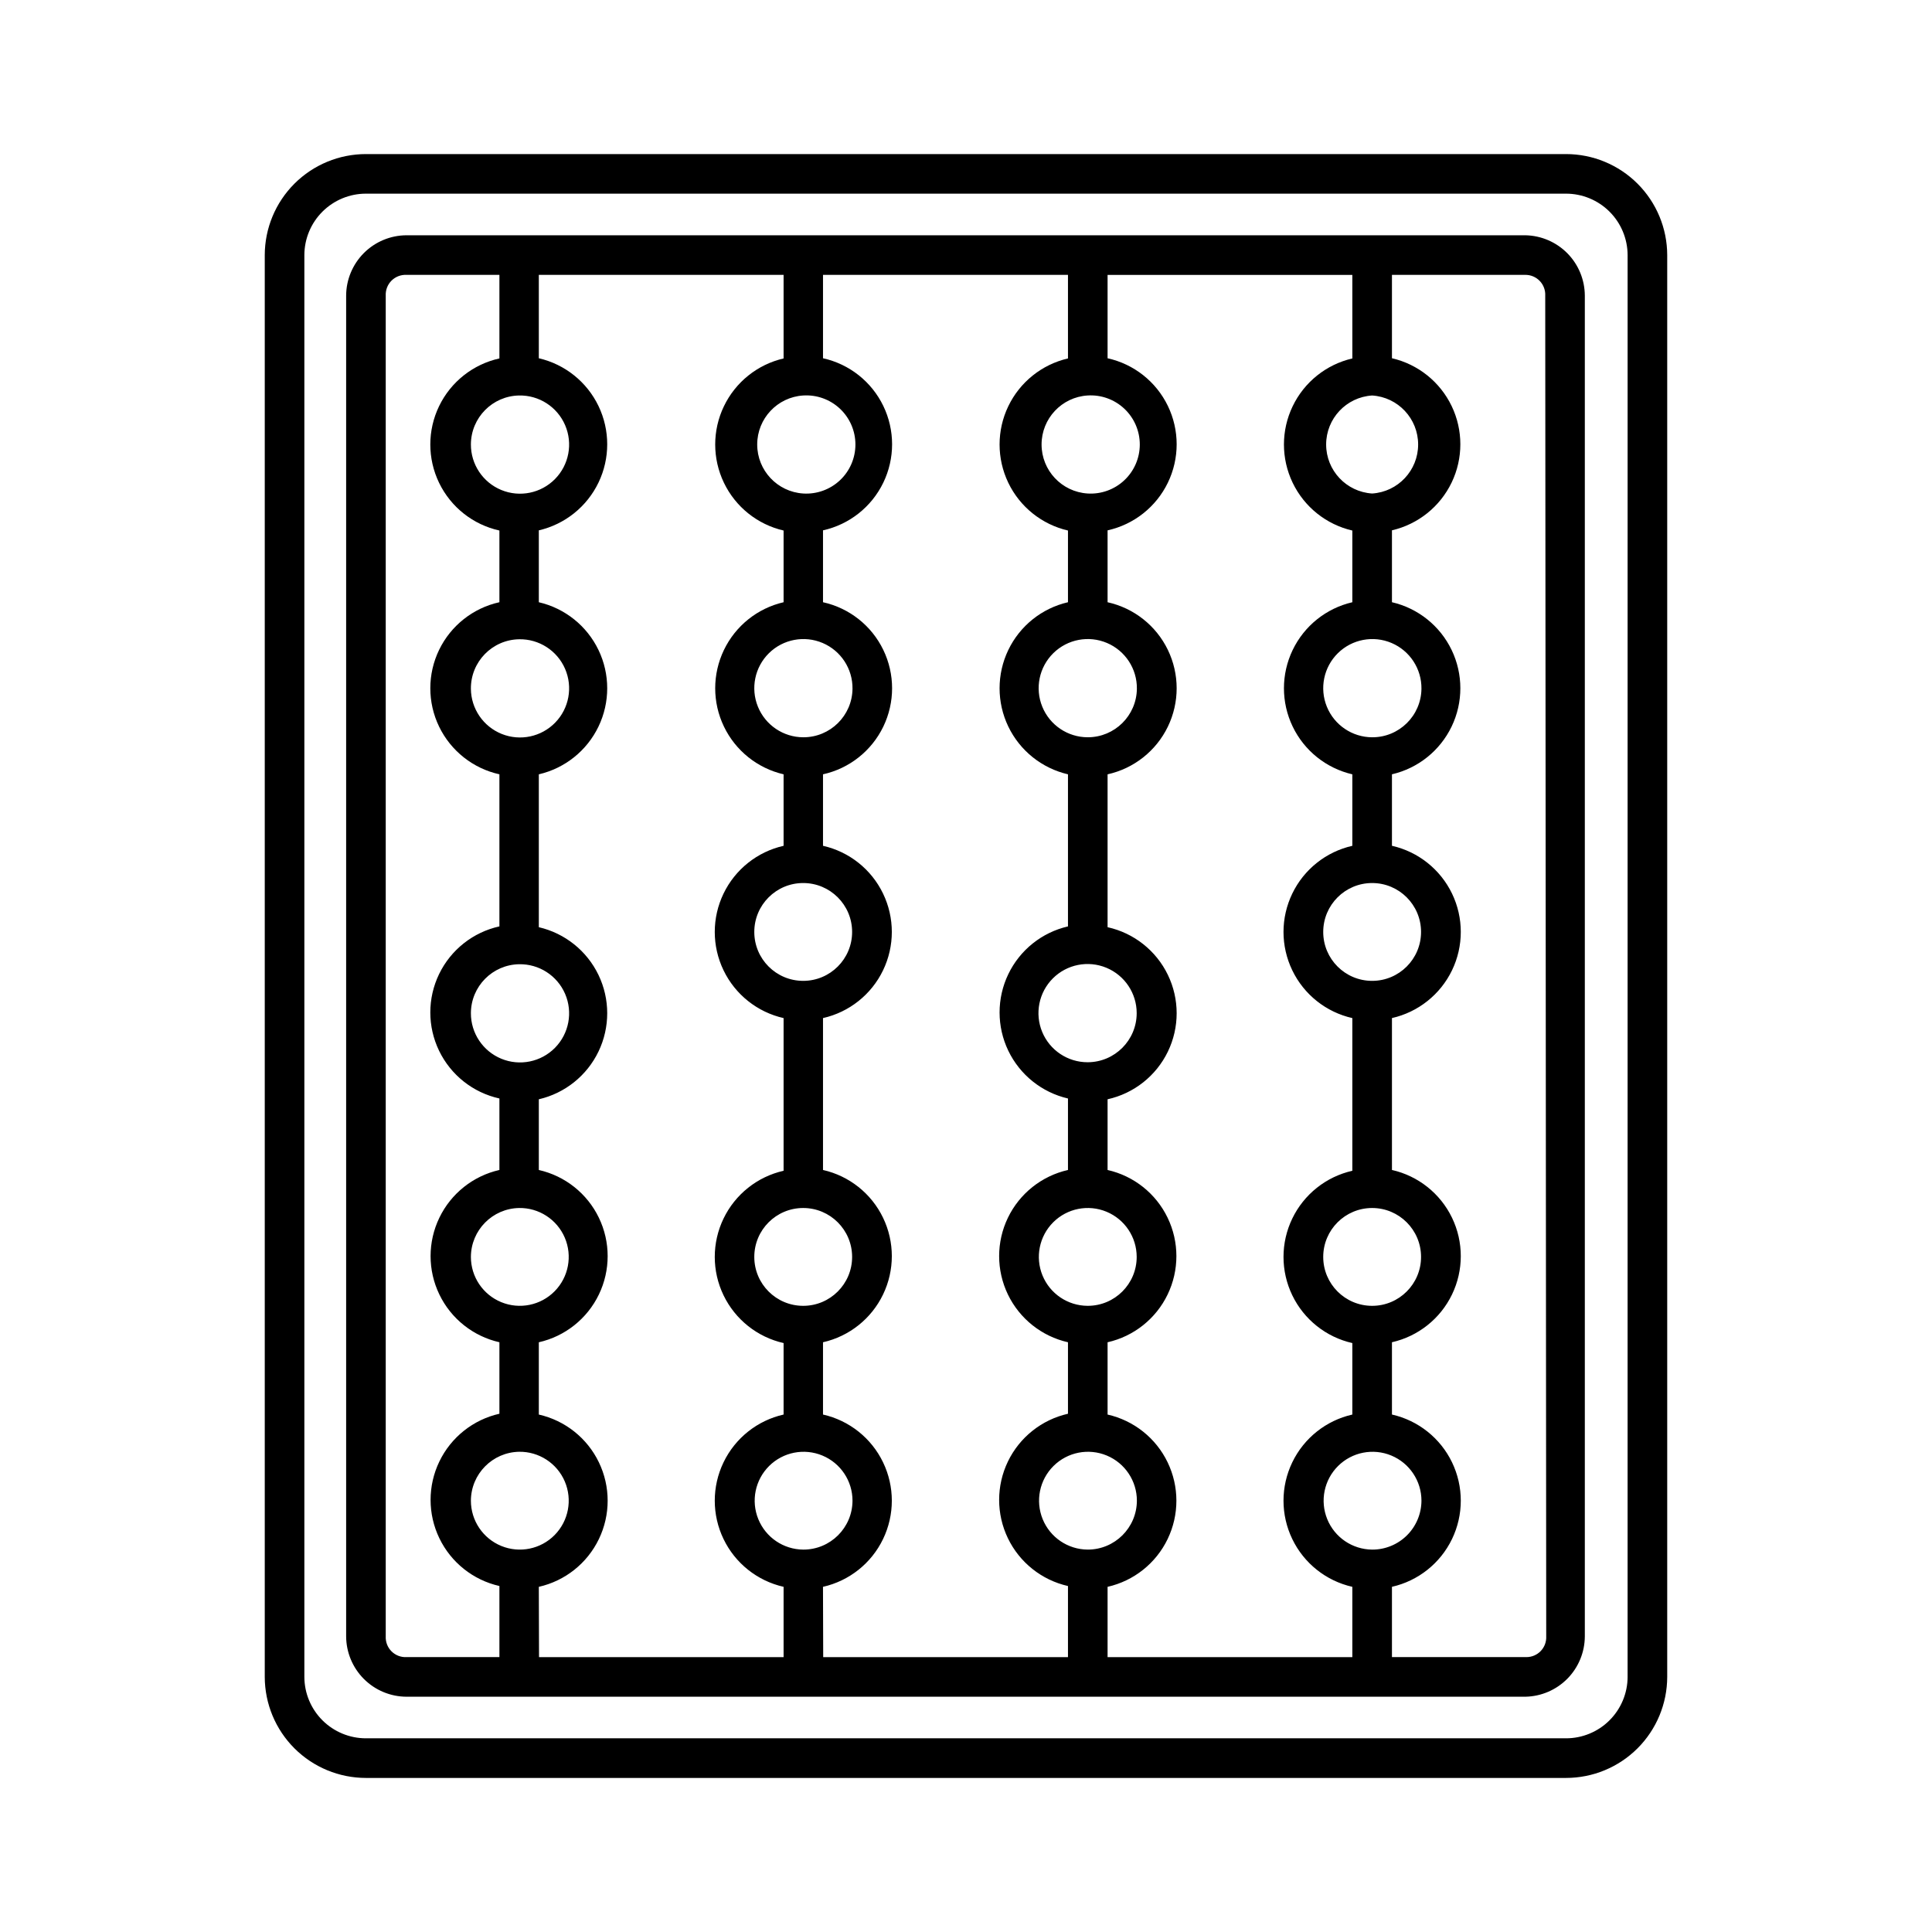
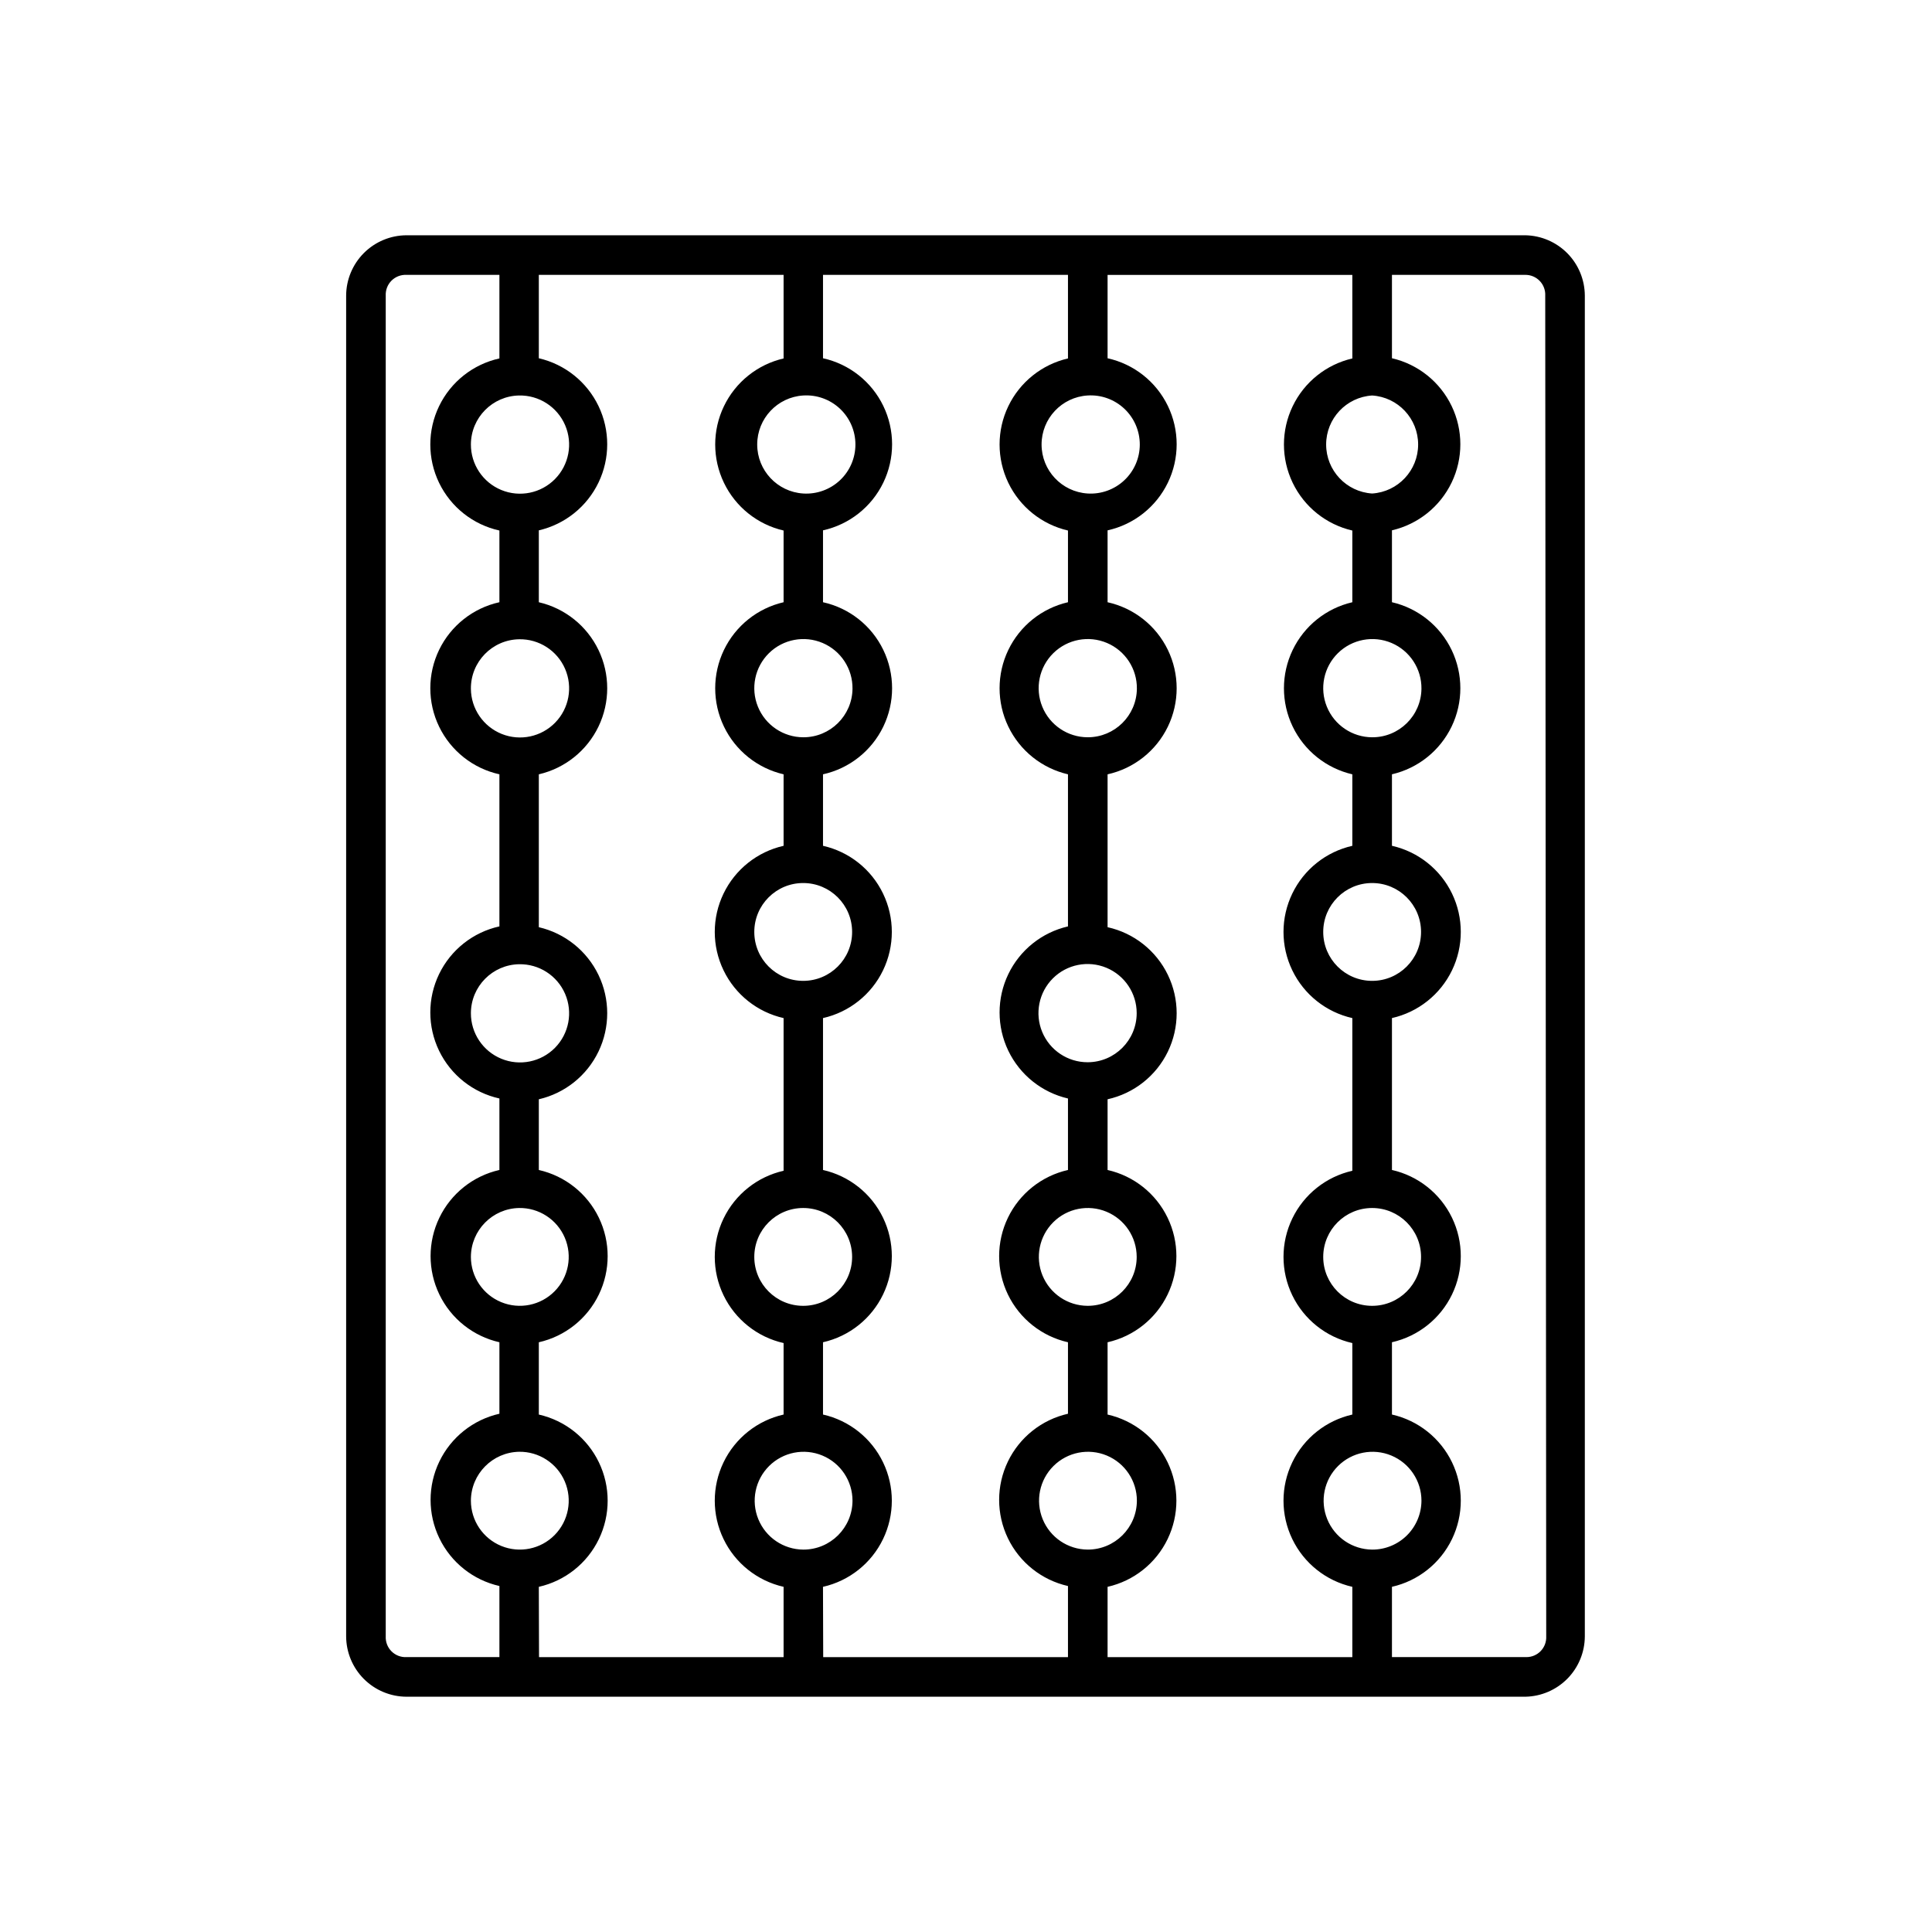
<svg xmlns="http://www.w3.org/2000/svg" fill="#000000" width="800px" height="800px" version="1.1" viewBox="144 144 512 512">
  <g>
-     <path d="m559.01 184.83h-318.03c-7.106 0-13.918 2.82-18.945 7.836-5.027 5.019-7.859 11.828-7.871 18.93v376.81c0.012 7.102 2.844 13.91 7.871 18.93 5.027 5.016 11.84 7.836 18.945 7.836h318.03c7.106 0 13.918-2.82 18.945-7.836 5.027-5.019 7.859-11.828 7.875-18.93v-376.81c-0.016-7.102-2.848-13.91-7.875-18.93-5.027-5.016-11.84-7.836-18.945-7.836zm16.32 403.57h0.004c-0.016 4.32-1.742 8.457-4.801 11.508-3.059 3.047-7.203 4.762-11.523 4.762h-318.03c-4.32 0-8.465-1.715-11.523-4.762-3.059-3.051-4.785-7.188-4.797-11.508v-376.81c0.012-4.32 1.738-8.457 4.797-11.508 3.059-3.047 7.203-4.762 11.523-4.762h318.03c4.32 0 8.465 1.715 11.523 4.762 3.059 3.051 4.785 7.188 4.801 11.508z" />
    <path d="m548.25 206.35h-296.51c-4.242 0.012-8.305 1.703-11.305 4.703-2.996 3-4.688 7.062-4.703 11.301v355.29c0.016 4.242 1.707 8.305 4.703 11.301 3 3 7.062 4.691 11.305 4.703h296.51c4.195-0.082 8.191-1.801 11.137-4.793 2.941-2.992 4.594-7.016 4.609-11.211v-355.29c-0.016-4.195-1.668-8.219-4.609-11.211-2.945-2.992-6.941-4.711-11.137-4.793zm-40.617 348.31c-5.234-0.043-9.93-3.227-11.902-8.074-1.973-4.848-0.84-10.402 2.879-14.09 3.715-3.684 9.281-4.773 14.113-2.762 4.828 2.012 7.977 6.731 7.977 11.965-0.016 3.453-1.398 6.758-3.848 9.188-2.453 2.43-5.769 3.789-9.219 3.773zm0-64.602c-7.16 0-12.965-5.805-12.965-12.961 0-7.16 5.805-12.965 12.965-12.965 7.156 0 12.961 5.805 12.961 12.965 0 7.156-5.805 12.961-12.961 12.961zm0-86.121c-7.16 0-12.965-5.801-12.965-12.961s5.805-12.965 12.965-12.965c7.156 0 12.961 5.805 12.961 12.965s-5.805 12.961-12.961 12.961zm0-64.551c-5.273-0.02-10.016-3.223-12.004-8.105-1.988-4.887-0.832-10.488 2.926-14.188 3.762-3.695 9.379-4.762 14.23-2.695 4.852 2.066 7.977 6.859 7.914 12.133-0.086 7.144-5.922 12.887-13.066 12.855zm0-64.602c-6.856-0.438-12.191-6.121-12.191-12.988 0-6.867 5.336-12.555 12.191-12.988 6.852 0.434 12.188 6.121 12.188 12.988 0 6.867-5.336 12.551-12.188 12.988zm-5.246-35.793h-0.004c-6.922 1.605-12.742 6.266-15.816 12.672-3.078 6.402-3.078 13.859 0 20.266 3.074 6.406 8.895 11.066 15.816 12.668v19c-6.922 1.602-12.742 6.262-15.816 12.668-3.078 6.406-3.078 13.859 0 20.266 3.074 6.406 8.895 11.066 15.816 12.672v18.945c-6.957 1.574-12.816 6.234-15.914 12.66-3.102 6.422-3.102 13.91 0 20.336 3.098 6.426 8.957 11.086 15.914 12.66v40.461c-6.957 1.574-12.816 6.238-15.914 12.66-3.102 6.426-3.102 13.914 0 20.34 3.098 6.422 8.957 11.086 15.914 12.66v18.945c-6.957 1.574-12.816 6.234-15.914 12.66-3.102 6.426-3.102 13.91 0 20.336 3.098 6.426 8.957 11.086 15.914 12.66v18.629h-64.863v-18.629c6.957-1.574 12.816-6.234 15.914-12.66s3.098-13.91 0-20.336c-3.098-6.426-8.957-11.086-15.914-12.66v-19.156c6.957-1.574 12.816-6.234 15.914-12.66s3.098-13.914 0-20.336c-3.098-6.426-8.957-11.086-15.914-12.66v-18.738c6.973-1.543 12.859-6.191 15.973-12.621 3.113-6.43 3.113-13.93 0-20.359-3.113-6.43-9-11.082-15.973-12.625v-40.512c6.973-1.543 12.859-6.195 15.973-12.625 3.113-6.43 3.113-13.93 0-20.359-3.113-6.43-9-11.078-15.973-12.621v-19.051c6.973-1.543 12.859-6.195 15.973-12.625 3.113-6.43 3.113-13.93 0-20.359-3.113-6.43-9-11.078-15.973-12.621v-22.094h64.863zm-220.84 9.816c5.293-0.109 10.121 3 12.215 7.859 2.094 4.863 1.035 10.508-2.676 14.277-3.711 3.773-9.336 4.926-14.23 2.91-4.894-2.016-8.082-6.793-8.062-12.086 0.027-7.086 5.723-12.848 12.805-12.961zm0 64.602c5.277-0.105 10.098 2.984 12.199 7.824 2.102 4.844 1.074 10.477-2.606 14.258-3.68 3.785-9.277 4.977-14.176 3.012s-8.129-6.695-8.172-11.973c-0.059-7.148 5.66-13.008 12.805-13.121zm0 86.121c5.293-0.109 10.121 3 12.215 7.859 2.094 4.863 1.035 10.508-2.676 14.281-3.711 3.769-9.336 4.922-14.23 2.906s-8.082-6.793-8.062-12.086c0.027-7.086 5.723-12.848 12.805-12.961zm0 64.602c5.262-0.086 10.051 3.019 12.125 7.856 2.07 4.836 1.016 10.445-2.676 14.195-3.688 3.754-9.281 4.898-14.148 2.906-4.871-1.992-8.055-6.731-8.055-11.992 0.027-7.09 5.723-12.852 12.805-12.965zm0 64.602c5.262-0.082 10.051 3.019 12.125 7.856 2.07 4.836 1.016 10.445-2.676 14.199-3.688 3.75-9.281 4.898-14.148 2.906-4.871-1.996-8.055-6.734-8.055-11.996 0.027-7.086 5.723-12.848 12.805-12.965zm5.246 35.793c6.961-1.574 12.82-6.234 15.918-12.66s3.098-13.91 0-20.336c-3.098-6.426-8.957-11.086-15.918-12.66v-19.156c6.961-1.574 12.82-6.234 15.918-12.66s3.098-13.914 0-20.336c-3.098-6.426-8.957-11.086-15.918-12.66v-18.738c6.926-1.602 12.742-6.262 15.82-12.668 3.074-6.406 3.074-13.863 0-20.266-3.078-6.406-8.895-11.066-15.82-12.672v-40.512c6.926-1.605 12.742-6.266 15.82-12.672 3.074-6.406 3.074-13.859 0-20.266-3.078-6.406-8.895-11.066-15.82-12.668v-19.051c6.926-1.605 12.742-6.266 15.82-12.672 3.074-6.402 3.074-13.859 0-20.266-3.078-6.406-8.895-11.066-15.82-12.668v-22.094h64.867v22.148-0.004c-6.922 1.605-12.742 6.266-15.816 12.672-3.078 6.402-3.078 13.859 0 20.266 3.074 6.406 8.895 11.066 15.816 12.668v19c-6.922 1.602-12.742 6.262-15.816 12.668-3.078 6.406-3.078 13.859 0 20.266 3.074 6.406 8.895 11.066 15.816 12.672v18.945c-6.957 1.574-12.816 6.234-15.914 12.66-3.102 6.422-3.102 13.91 0 20.336 3.098 6.426 8.957 11.086 15.914 12.66v40.461c-6.957 1.574-12.816 6.238-15.914 12.66-3.102 6.426-3.102 13.914 0 20.34 3.098 6.422 8.957 11.086 15.914 12.66v18.945c-6.957 1.574-12.816 6.234-15.914 12.66-3.102 6.426-3.102 13.91 0 20.336 3.098 6.426 8.957 11.086 15.914 12.66v18.629h-64.812zm70.062-9.867c-5.234-0.043-9.926-3.227-11.898-8.074-1.977-4.848-0.84-10.402 2.875-14.09 3.715-3.684 9.281-4.773 14.113-2.762s7.977 6.731 7.977 11.965c-0.027 7.168-5.848 12.961-13.012 12.961zm0-64.602c-7.16 0-12.961-5.805-12.961-12.961 0-7.16 5.801-12.965 12.961-12.965s12.965 5.805 12.965 12.965c0 7.156-5.805 12.961-12.965 12.961zm0-86.121c-7.16 0-12.961-5.801-12.961-12.961s5.801-12.965 12.961-12.965 12.965 5.805 12.965 12.965-5.805 12.961-12.965 12.961zm0-64.551c-5.273-0.02-10.012-3.223-12-8.105-1.988-4.887-0.832-10.488 2.926-14.188 3.758-3.695 9.379-4.762 14.23-2.695 4.852 2.066 7.977 6.859 7.91 12.133-0.086 7.125-5.887 12.855-13.012 12.855zm0-64.602c-6.852-0.438-12.188-6.121-12.188-12.988 0-6.867 5.336-12.555 12.188-12.988 3.59-0.23 7.109 1.035 9.734 3.496 2.621 2.461 4.106 5.894 4.106 9.492 0 3.594-1.484 7.031-4.106 9.488-2.625 2.461-6.144 3.727-9.734 3.5zm5.246 289.74h0.004c6.957-1.574 12.816-6.234 15.914-12.66 3.098-6.426 3.098-13.91 0-20.336-3.098-6.426-8.957-11.086-15.914-12.66v-19.156c6.957-1.574 12.816-6.234 15.914-12.66 3.098-6.426 3.098-13.914 0-20.336-3.098-6.426-8.957-11.086-15.914-12.66v-40.254c6.957-1.574 12.816-6.234 15.914-12.66 3.098-6.426 3.098-13.914 0-20.336-3.098-6.426-8.957-11.086-15.914-12.66v-18.945c6.973-1.543 12.859-6.195 15.973-12.625 3.113-6.43 3.113-13.93 0-20.359-3.113-6.43-9-11.078-15.973-12.621v-19.051c6.973-1.543 12.859-6.195 15.973-12.625 3.113-6.43 3.113-13.93 0-20.359-3.113-6.43-9-11.078-15.973-12.621v-22.094h64.918v22.148-0.004c-6.926 1.605-12.742 6.266-15.82 12.672-3.074 6.402-3.074 13.859 0 20.266 3.078 6.406 8.895 11.066 15.82 12.668v19c-6.926 1.602-12.742 6.262-15.82 12.668-3.074 6.406-3.074 13.859 0 20.266 3.078 6.406 8.895 11.066 15.82 12.672v40.305c-6.926 1.602-12.742 6.262-15.82 12.668-3.074 6.406-3.074 13.859 0 20.266 3.078 6.406 8.895 11.066 15.82 12.672v18.945c-6.957 1.574-12.816 6.234-15.918 12.66-3.098 6.422-3.098 13.91 0 20.336 3.102 6.426 8.961 11.086 15.918 12.66v18.945c-6.957 1.574-12.816 6.234-15.918 12.66-3.098 6.426-3.098 13.914 0 20.336 3.102 6.426 8.961 11.086 15.918 12.66v18.84h-64.867zm70.113-9.867h0.004c-5.234-0.043-9.93-3.227-11.902-8.074-1.973-4.848-0.84-10.402 2.879-14.09 3.715-3.684 9.281-4.773 14.113-2.762 4.828 2.012 7.977 6.731 7.977 11.965-0.027 7.168-5.848 12.961-13.016 12.961zm0-64.602h0.004c-5.238-0.02-9.949-3.191-11.941-8.039-1.988-4.844-0.867-10.41 2.844-14.109 3.711-3.695 9.285-4.793 14.121-2.785 4.836 2.008 7.992 6.734 7.992 11.973 0 7.156-5.805 12.961-12.965 12.961zm0-64.551h0.004c-5.266 0-10.012-3.172-12.027-8.035-2.012-4.863-0.898-10.461 2.824-14.184 3.723-3.723 9.32-4.836 14.184-2.82s8.035 6.762 8.035 12.023c0 7.168-5.797 12.988-12.965 13.016zm0-86.121h0.004c-5.273-0.02-10.016-3.223-12.004-8.105-1.988-4.887-0.832-10.488 2.93-14.188 3.758-3.695 9.375-4.762 14.227-2.695 4.852 2.066 7.977 6.859 7.914 12.133-0.086 7.125-5.887 12.855-13.016 12.855zm0-64.602h0.004c-6.856-0.438-12.191-6.121-12.191-12.988 0-6.867 5.336-12.555 12.191-12.988 3.586-0.23 7.109 1.035 9.73 3.496 2.621 2.461 4.109 5.894 4.109 9.492 0 3.594-1.488 7.031-4.109 9.488-2.621 2.461-6.144 3.727-9.73 3.5zm-185.99 302.86v-355.29c-0.074-1.48 0.48-2.93 1.531-3.981 1.051-1.047 2.496-1.605 3.981-1.527h24.613v22.148-0.004c-6.977 1.543-12.859 6.195-15.977 12.625-3.113 6.43-3.113 13.93 0 20.359 3.117 6.43 9 11.078 15.977 12.621v19c-6.977 1.543-12.859 6.191-15.977 12.621-3.113 6.43-3.113 13.93 0 20.359 3.117 6.43 9 11.082 15.977 12.625v40.305c-6.977 1.543-12.859 6.191-15.977 12.621-3.113 6.43-3.113 13.93 0 20.359 3.117 6.43 9 11.082 15.977 12.625v18.945c-6.957 1.574-12.816 6.234-15.914 12.66-3.102 6.422-3.102 13.91 0 20.336 3.098 6.426 8.957 11.086 15.914 12.66v18.945c-6.957 1.574-12.816 6.234-15.914 12.66-3.102 6.426-3.102 13.914 0 20.336 3.098 6.426 8.957 11.086 15.914 12.66v18.84h-24.613c-1.484 0.078-2.93-0.477-3.981-1.527s-1.605-2.496-1.531-3.981zm307.54 0c0.07 1.438-0.449 2.84-1.441 3.883-0.992 1.039-2.367 1.629-3.809 1.625h-35.633v-18.629c6.957-1.574 12.816-6.234 15.918-12.66 3.098-6.426 3.098-13.91 0-20.336-3.102-6.426-8.961-11.086-15.918-12.66v-19.156c6.957-1.574 12.816-6.234 15.918-12.66 3.098-6.426 3.098-13.914 0-20.336-3.102-6.426-8.961-11.086-15.918-12.66v-40.254c6.957-1.574 12.816-6.234 15.918-12.66 3.098-6.426 3.098-13.914 0-20.336-3.102-6.426-8.961-11.086-15.918-12.66v-18.945c6.922-1.605 12.742-6.266 15.82-12.672 3.074-6.406 3.074-13.859 0-20.266-3.078-6.406-8.898-11.066-15.82-12.668v-19.051c6.922-1.605 12.742-6.266 15.82-12.672 3.074-6.402 3.074-13.859 0-20.266-3.078-6.406-8.898-11.066-15.82-12.668v-22.094h35.371c1.441-0.004 2.816 0.586 3.809 1.629 0.992 1.039 1.512 2.445 1.441 3.879z" />
  </g>
</svg>